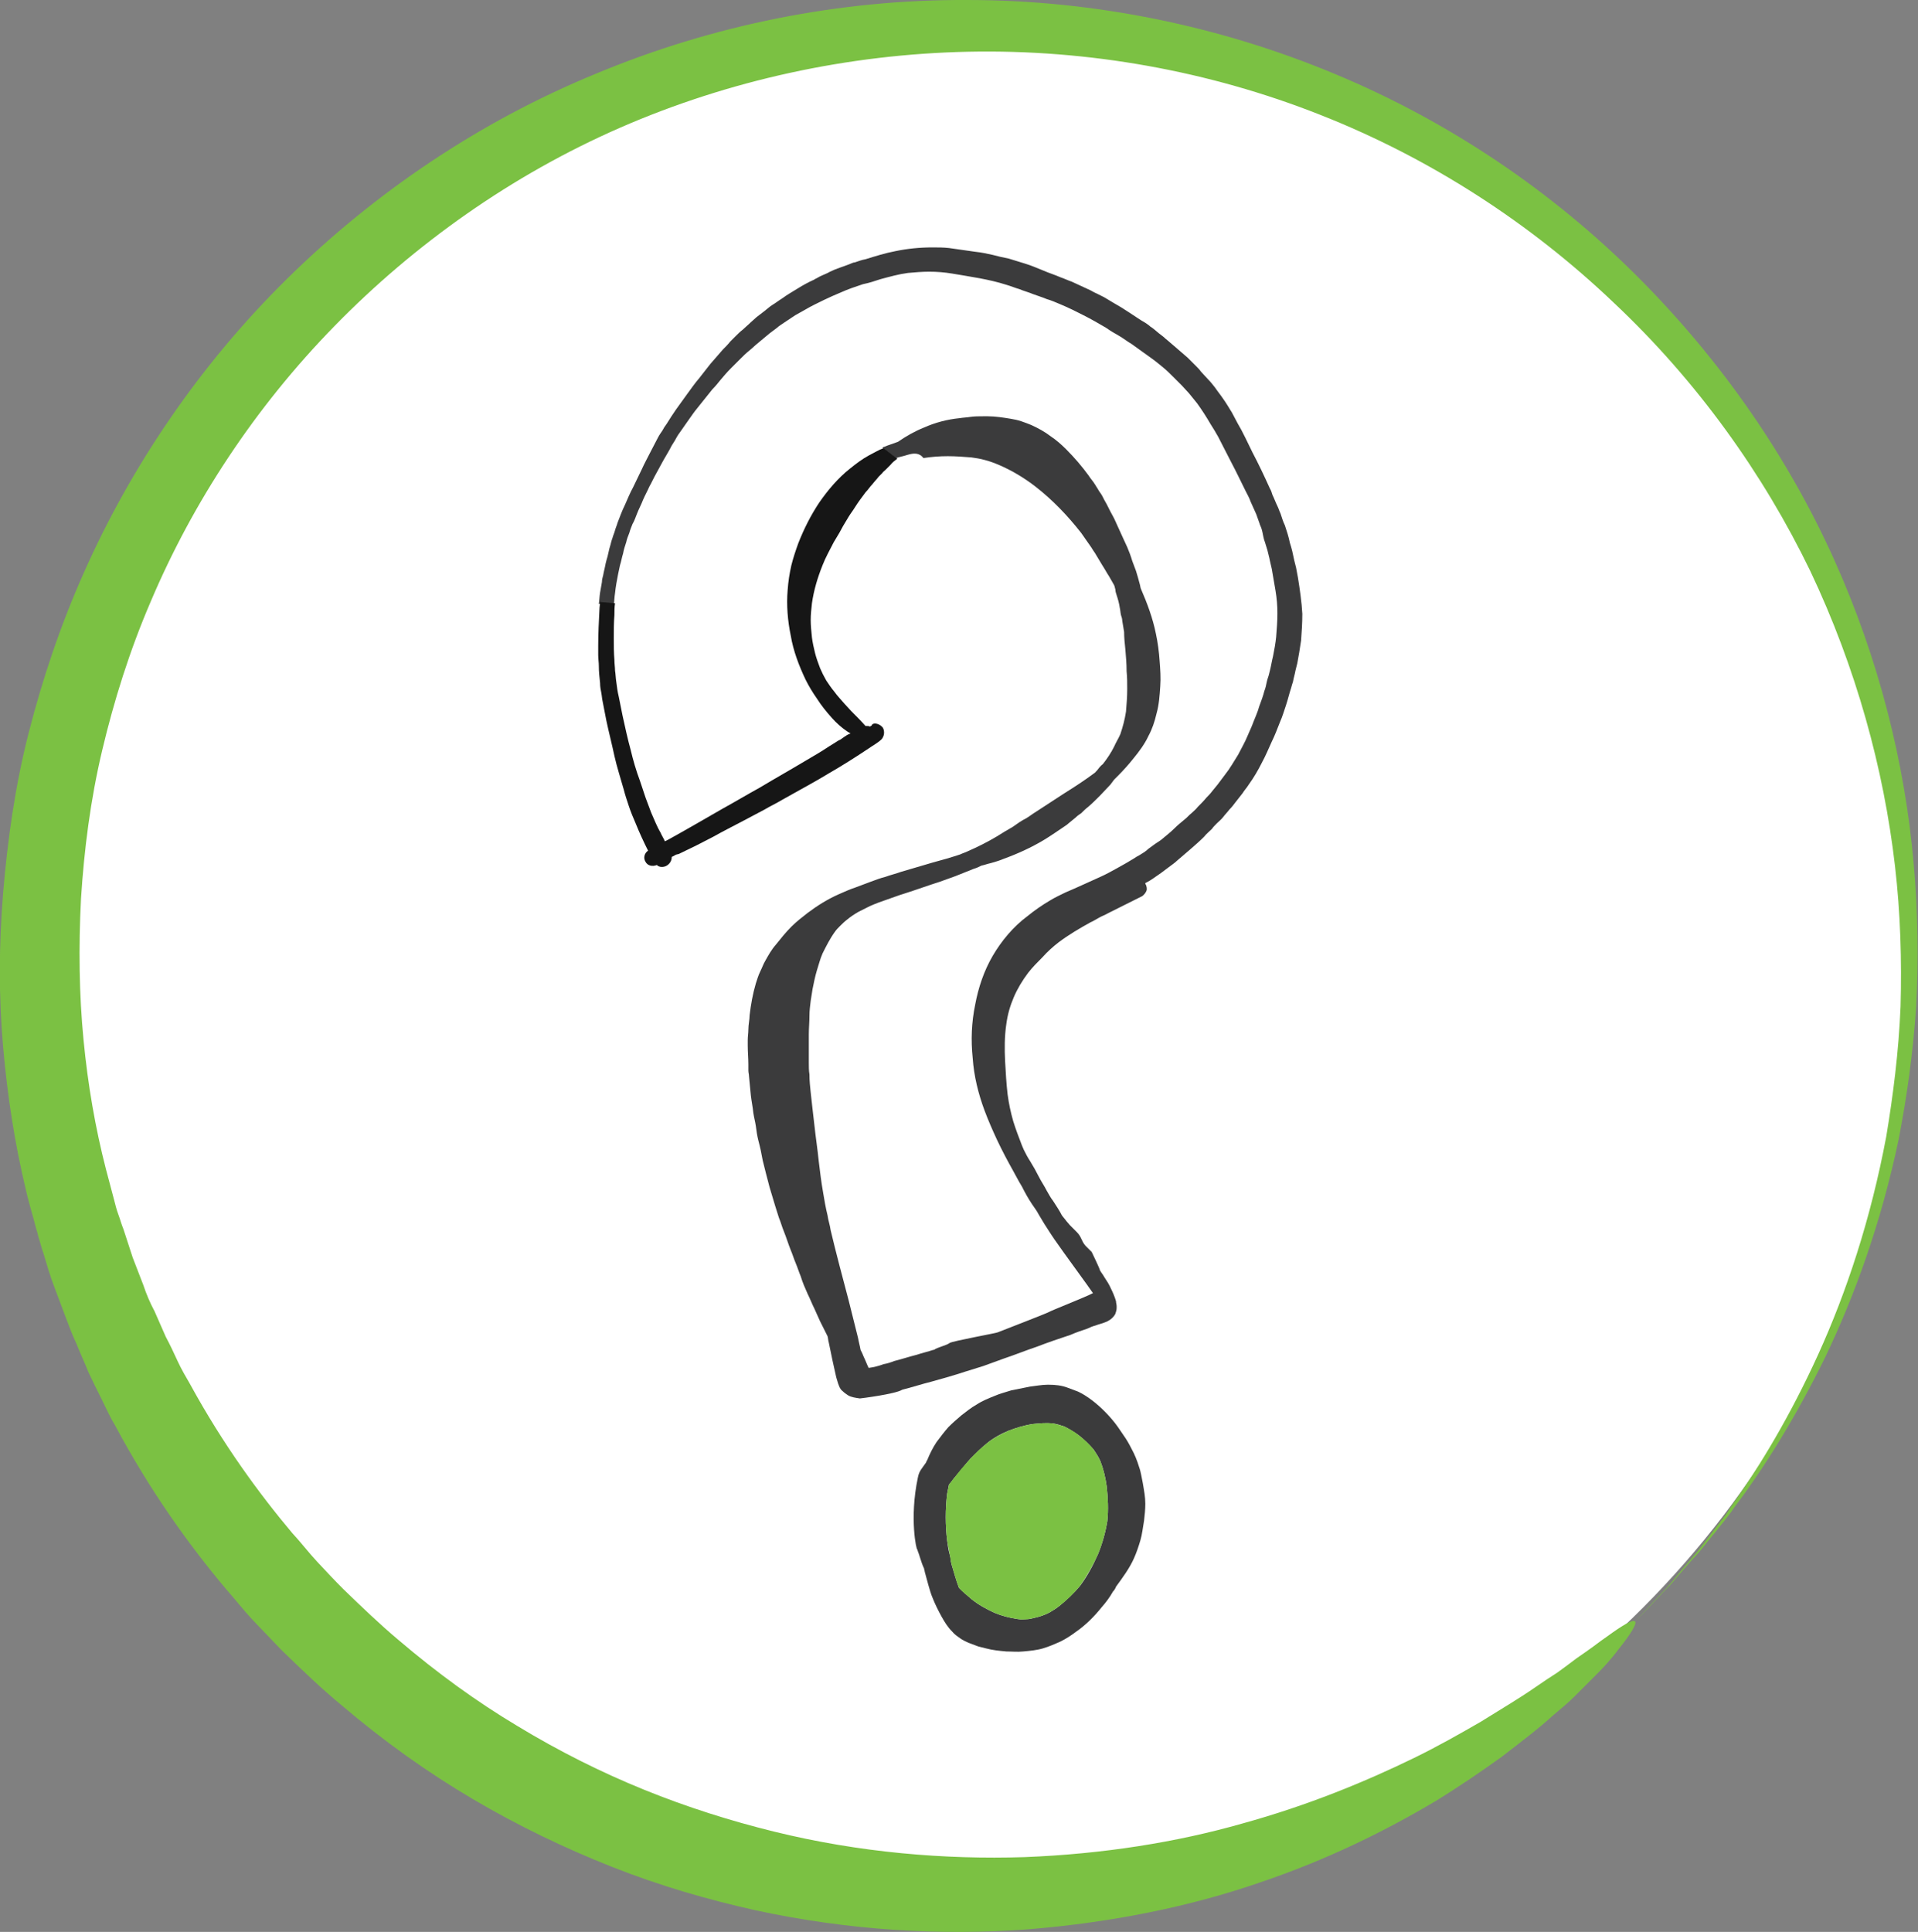
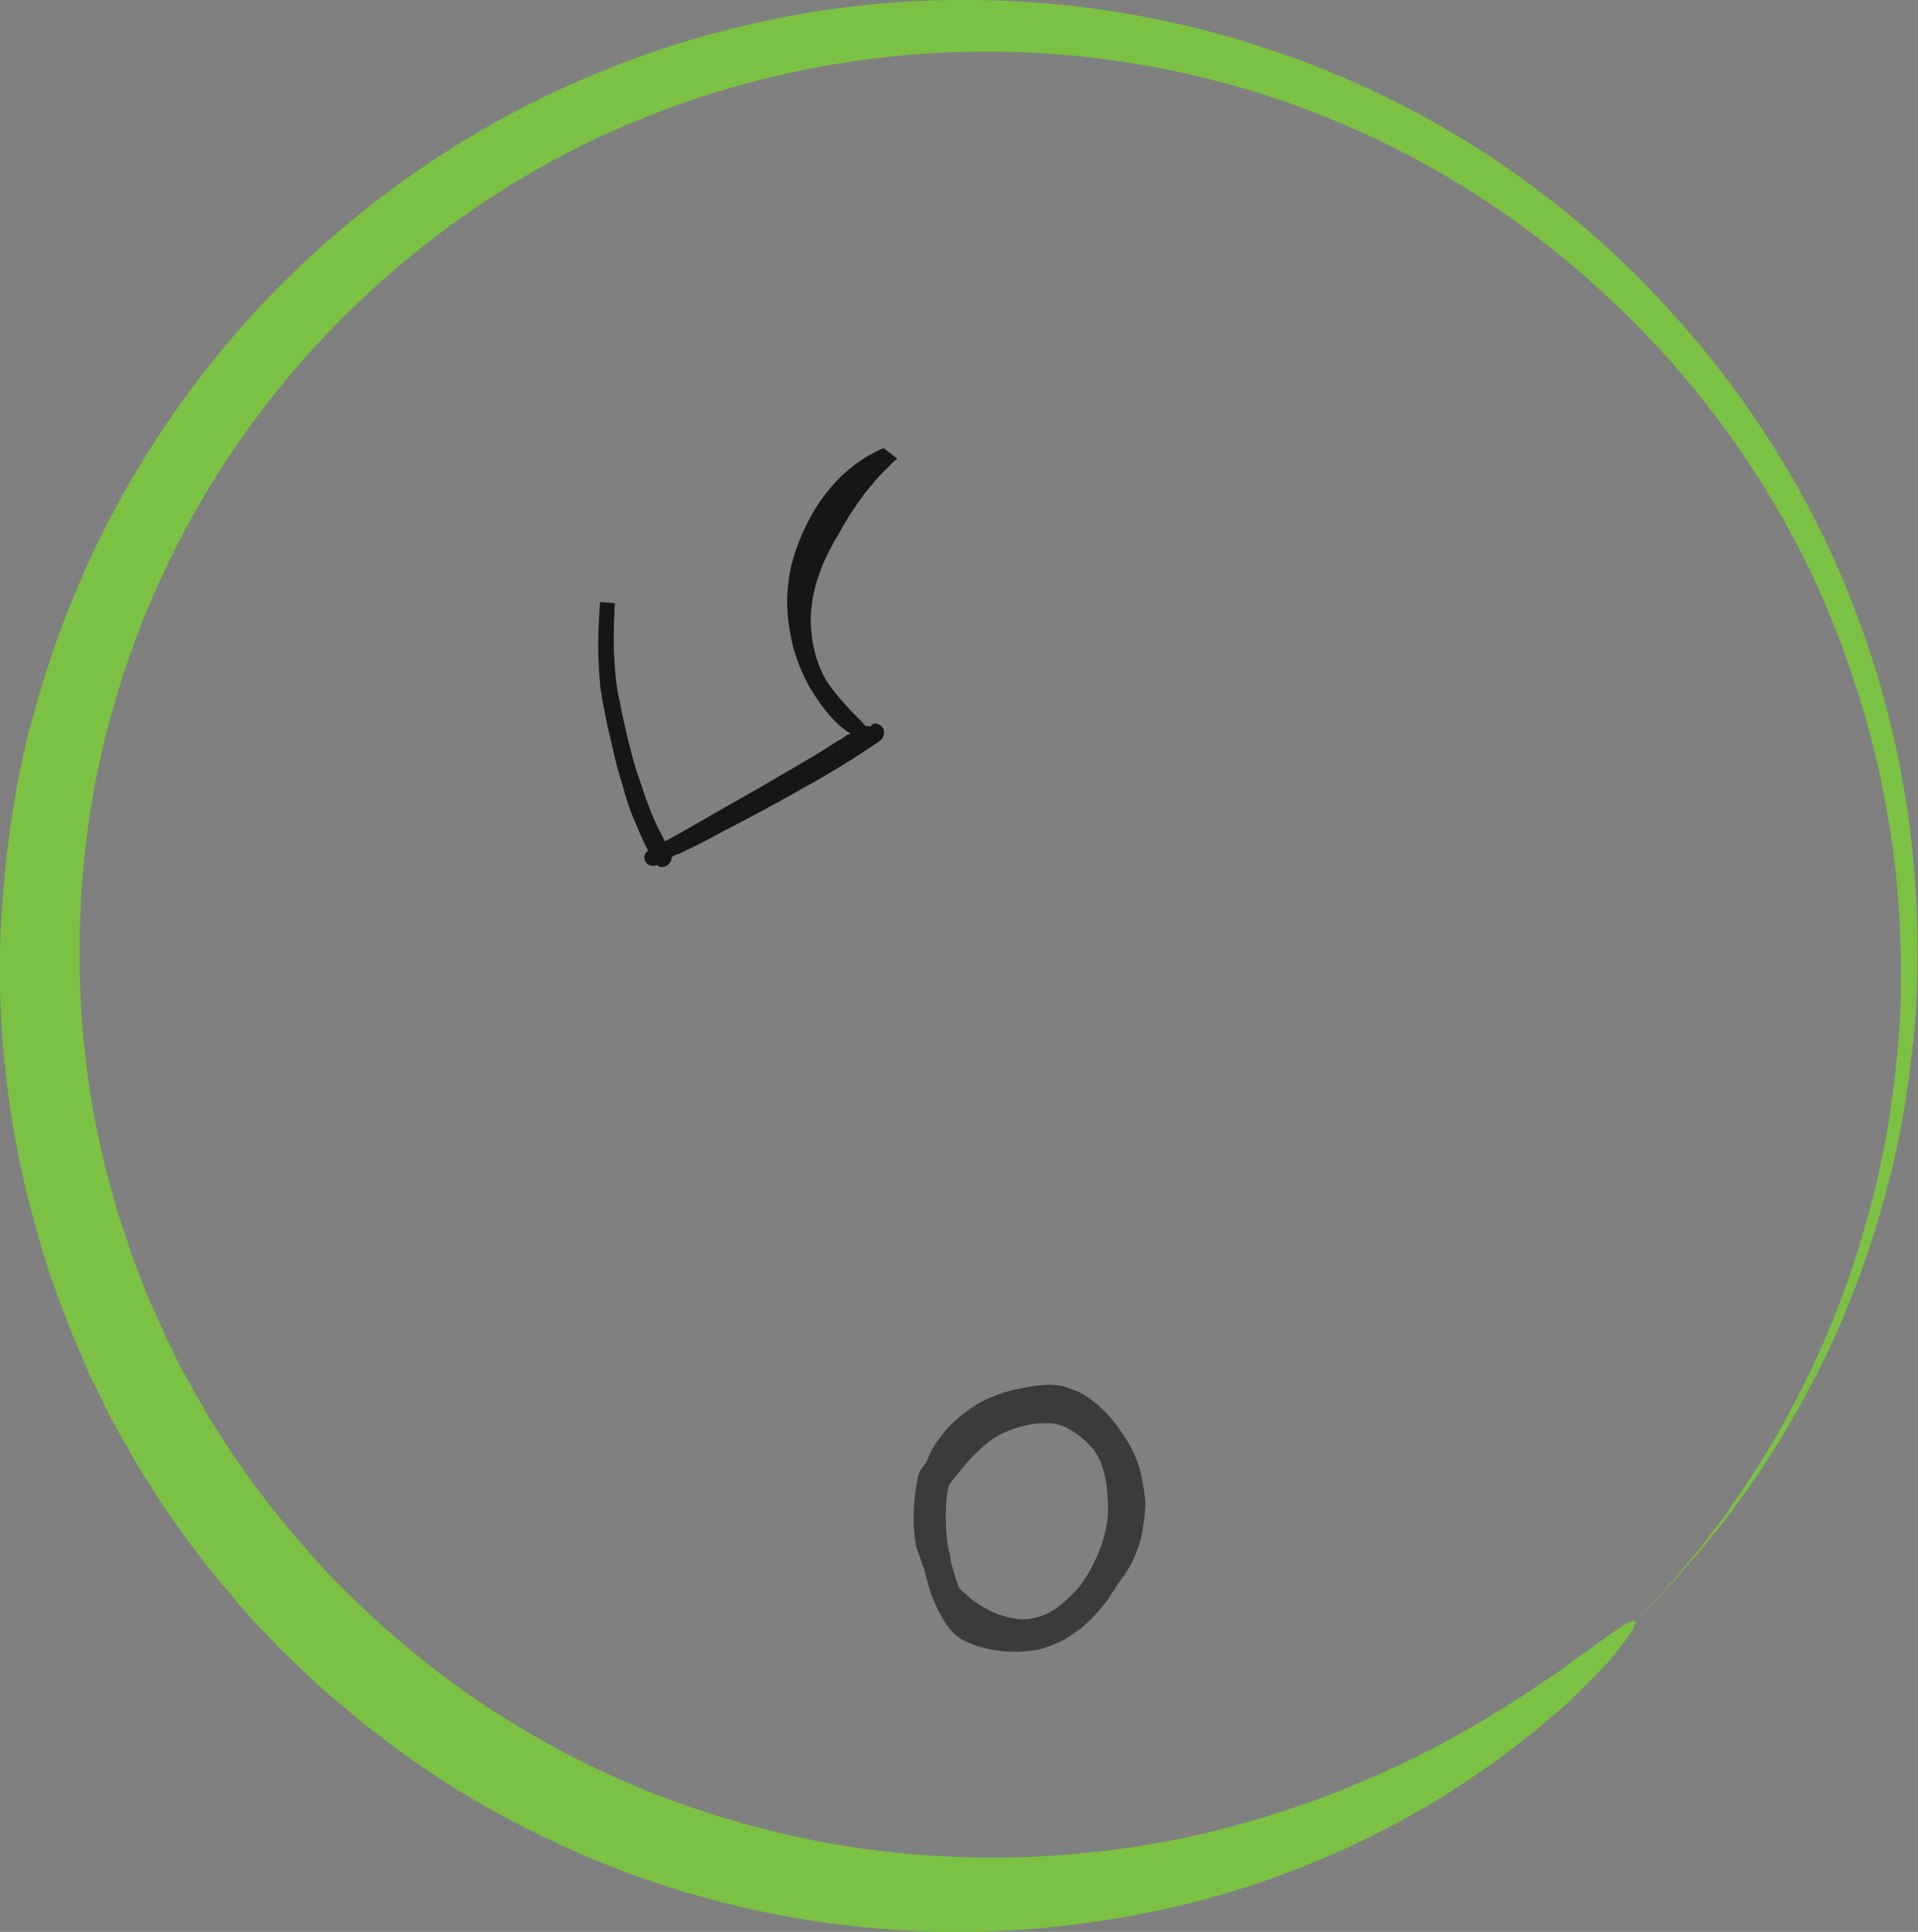
<svg xmlns="http://www.w3.org/2000/svg" version="1.1" id="Layer_1" x="0px" y="0px" viewBox="0 0 307.8 310" style="enable-background:new 0 0 307.8 310;" xml:space="preserve">
  <rect x="0" y="0" width="307.8" height="310" fill="#808080" stroke="none" />
  <style type="text/css">
	.st0{fill:#FFFFFF;}
	.st1{fill:#3B3B3C;}
	.st2{fill:#7BC143;}
	.st3{fill:#161616;}
</style>
  <g>
-     <circle class="st0" cx="157.4" cy="152.1" r="150" />
    <g>
      <g id="XMLID_601_">
        <g>
          <path class="st1" d="M183.8,241.3c0,0.9-0.1,1.8-0.2,2.7c-0.2,1.1-0.3,2.2-0.6,3.2c-0.3,1-0.6,1.9-1,2.8      c-0.7,1.6-1.8,3.1-2.9,4.6c-0.1,0.3-0.3,0.6-0.5,0.8c-0.5,0.9-1.1,1.7-1.8,2.5c-1.2,1.5-2.6,2.9-4.2,4c-0.8,0.6-1.6,1.1-2.4,1.5      c-0.9,0.4-1.8,0.8-2.8,1.1c-1,0.3-2.1,0.4-3.2,0.5c-0.9,0.1-1.8,0-2.7,0c-1.1-0.1-2.2-0.2-3.3-0.5c-0.4-0.1-0.8-0.2-1.2-0.3      c-0.5-0.2-1.1-0.4-1.6-0.6c-0.4-0.2-0.9-0.4-1.3-0.7c-0.4-0.3-0.9-0.6-1.3-1.1c-0.7-0.7-1.2-1.5-1.7-2.4c-0.5-0.9-1-1.9-1.4-2.9      c-0.3-0.7-0.5-1.4-0.7-2.1c-0.2-0.7-0.4-1.5-0.6-2.2c0-0.2-0.1-0.3-0.1-0.5c-0.3-0.6-0.5-1.3-0.7-1.9c-0.1-0.4-0.3-0.8-0.4-1.2      c-0.1,0.3-1.3-4.9,0.1-11.5c0.2-1.1,0.7-1.5,1.3-2.4c0.1-0.2,0.1-0.3,0.2-0.4c0.4-1,0.9-2,1.5-2.9c0.6-0.8,1.2-1.6,1.9-2.4      c0.7-0.7,1.4-1.3,2.1-1.9c0.8-0.6,1.5-1.2,2.4-1.7c0.9-0.6,1.9-1,2.9-1.4c0.9-0.4,1.8-0.6,2.7-0.9c1-0.2,2-0.4,3-0.6      c0.9-0.1,1.9-0.3,2.8-0.3c0.1,0,0.1,0,0.2,0c1,0,2.1,0.1,3.1,0.5c0.5,0.2,1.1,0.4,1.6,0.6c0.4,0.2,0.8,0.4,1.1,0.6      c1.6,1,3.1,2.4,4.3,3.8c0.7,0.8,1.3,1.7,1.9,2.6c0.5,0.7,0.9,1.4,1.3,2.2c0.5,0.9,0.9,1.9,1.2,2.9c0.3,0.8,0.4,1.7,0.6,2.6      C183.6,239.2,183.8,240.2,183.8,241.3z M177.7,244.1c0.2-1.9,0.1-3.7-0.1-5.6c-0.2-1.4-0.5-2.7-1-4c-0.3-0.7-0.7-1.3-1.1-1.9      c-0.7-0.8-1.5-1.6-2.4-2.3c-0.7-0.5-1.5-1-2.3-1.4c-0.6-0.2-1.2-0.4-1.9-0.5c-1-0.1-2.1,0-3.1,0.1c-1.4,0.2-2.7,0.6-4,1.1      c-1.2,0.5-2.3,1.1-3.3,1.9c-1,0.8-1.9,1.7-2.8,2.6c-0.9,1-1.7,2.1-2.6,3.1c-0.3,0.4-0.5,0.7-0.8,1c-0.1,0.5-0.2,1-0.3,1.5      c-0.3,2.5-0.3,5,0,7.5c0.1,0.8,0.2,1.5,0.4,2.2c0.1,0.4,0.2,0.8,0.2,1.1c0,0.2,0.1,0.3,0.1,0.5c0.4,1.3,0.7,2.5,1.2,3.8      c0.6,0.6,1.3,1.2,2,1.8c1.1,0.9,2.4,1.6,3.7,2.2c1.2,0.5,2.4,0.8,3.7,1c0.6,0.1,1.2,0,1.8,0c1-0.2,1.9-0.4,2.8-0.8      c0.2-0.1,0.4-0.2,0.6-0.3c0.5-0.3,1-0.6,1.5-1c1.2-1,2.3-2,3.3-3.2c1.2-1.6,2.1-3.3,2.9-5.1      C176.9,247.7,177.4,245.9,177.7,244.1z" />
-           <path class="st2" d="M177.6,238.5c0.2,1.8,0.3,3.7,0.1,5.6c-0.3,1.8-0.8,3.6-1.5,5.3c-0.8,1.8-1.8,3.5-2.9,5.1      c-1,1.2-2.1,2.3-3.3,3.2c-0.5,0.4-1,0.7-1.5,1c-0.2,0.1-0.4,0.2-0.6,0.3c-0.9,0.4-1.8,0.6-2.8,0.8c-0.6,0.1-1.2,0.1-1.8,0      c-1.3-0.2-2.5-0.5-3.7-1c-1.3-0.6-2.6-1.3-3.7-2.2c-0.7-0.6-1.4-1.1-2-1.8c-0.5-1.2-0.8-2.5-1.2-3.8c0-0.2-0.1-0.3-0.1-0.5      c-0.1-0.4-0.1-0.8-0.2-1.1c-0.1-0.7-0.3-1.5-0.4-2.2c-0.3-2.5-0.3-5,0-7.5c0.1-0.5,0.2-1,0.3-1.5c0.3-0.3,0.5-0.7,0.8-1      c0.8-1.1,1.7-2.1,2.6-3.1c0.8-0.9,1.8-1.8,2.8-2.6c1-0.8,2.2-1.4,3.3-1.9c1.3-0.5,2.6-0.9,4-1.1c1-0.1,2.1-0.2,3.1-0.1      c0.6,0.1,1.3,0.3,1.9,0.5c0.8,0.4,1.6,0.8,2.3,1.4c0.9,0.7,1.7,1.4,2.4,2.3c0.4,0.6,0.8,1.2,1.1,1.9      C177.1,235.8,177.4,237.1,177.6,238.5z" />
        </g>
        <g>
			</g>
      </g>
      <g id="XMLID_24_">
        <g>
-           <path class="st1" d="M145.6,73c-0.6,0.2-1.2,0.3-1.8,0.5l-2.2-1.7c0.3-0.1,0.6-0.2,0.8-0.3c0.6-0.2,1.1-0.4,1.7-0.6      c1.3-0.9,2.7-1.7,4.2-2.3c1.8-0.8,3.7-1.3,5.7-1.5c0.6-0.1,1.1-0.1,1.7-0.2c0.7-0.1,1.4-0.1,2.1-0.1c0.2,0,0.4,0,0.7,0      c1.2,0,2.5,0.2,3.7,0.4c0.6,0.1,1.1,0.2,1.7,0.4c0.6,0.2,1.1,0.4,1.6,0.6c1.1,0.5,2.2,1.1,3.1,1.8c0.9,0.6,1.7,1.3,2.5,2.1      c1.3,1.3,2.5,2.7,3.6,4.2c0.3,0.5,0.7,0.9,1,1.4c0.2,0.3,0.3,0.5,0.5,0.8c0.2,0.4,0.5,0.7,0.7,1.1c0.2,0.4,0.4,0.8,0.7,1.3      c0.4,0.8,0.8,1.6,1.2,2.3c0.3,0.7,0.7,1.5,1,2.2c0.2,0.4,0.3,0.7,0.5,1.1c0.2,0.4,0.4,0.9,0.6,1.3c0.3,0.7,0.6,1.5,0.8,2.2      c0.2,0.5,0.4,1.1,0.6,1.6c0.1,0.3,0.2,0.7,0.3,1c0.1,0.4,0.2,0.7,0.3,1.1c0.1,0.3,0.1,0.6,0.2,0.8c1,2.3,1.9,4.7,2.4,7.2      c0.3,1.4,0.5,2.9,0.6,4.4c0.1,1.3,0.2,2.7,0.1,4c-0.1,1.5-0.2,3-0.6,4.4c-0.3,1.3-0.7,2.5-1.3,3.6c-0.6,1.3-1.5,2.5-2.4,3.6      c-0.8,1-1.6,1.9-2.5,2.8c-0.2,0.2-0.3,0.3-0.5,0.5c0,0-0.1,0.1-0.1,0.1c-0.2,0.3-0.4,0.5-0.6,0.8c-0.6,0.6-1.1,1.2-1.7,1.8      c-0.6,0.6-1.2,1.2-1.9,1.8c-0.4,0.3-0.8,0.7-1.1,1c-0.3,0.2-0.6,0.4-0.9,0.7c-0.4,0.3-0.7,0.6-1.1,0.9c-0.3,0.3-0.7,0.5-1.1,0.8      c-0.9,0.6-1.9,1.3-2.9,1.9c-2,1.2-4.2,2.2-6.4,3c-0.7,0.3-1.4,0.5-2.1,0.7c-0.5,0.1-1,0.3-1.5,0.4c-0.4,0.2-0.8,0.4-1.2,0.5      c-1,0.4-2,0.8-3,1.2c-0.8,0.3-1.7,0.6-2.5,0.9c-1.9,0.6-3.8,1.3-5.7,1.9c-1,0.3-2,0.7-2.9,1c-0.9,0.3-1.7,0.6-2.6,1      c-0.6,0.3-1.2,0.6-1.8,0.9c-0.7,0.4-1.3,0.8-1.9,1.3c-0.4,0.3-0.8,0.7-1.1,1c-0.3,0.3-0.6,0.6-0.8,0.9c-0.8,1.1-1.4,2.3-2,3.5      c-0.4,0.9-0.6,1.8-0.9,2.7c-0.3,1-0.5,2-0.7,3c-0.1,0.6-0.2,1.2-0.3,1.9c-0.1,0.8-0.2,1.6-0.2,2.4c0,1-0.1,2-0.1,3      c0,1.1,0,2.2,0,3.3c0,0.4,0,0.9,0,1.3c0,0.6,0,1.2,0.1,1.8c0,1,0.1,2,0.2,2.9c0.1,0.9,0.2,1.8,0.3,2.7c0.1,0.9,0.2,1.7,0.3,2.6      c0.2,1.9,0.5,3.8,0.7,5.8c0.2,1.7,0.4,3.3,0.7,5c0.2,1.2,0.4,2.4,0.7,3.6c0.1,0.8,0.4,1.6,0.5,2.4c0.9,3.8,1.9,7.5,2.9,11.3      c0.5,2,1,4,1.5,6c0.1,0.6,0.3,1.3,0.4,1.9c0.2,0.4,0.4,0.8,0.5,1.1c0.3,0.6,0.5,1.2,0.8,1.8c0.8-0.1,1.6-0.3,2.4-0.6      c0.6-0.1,1.2-0.3,1.7-0.5c1.2-0.3,2.4-0.7,3.6-1c0.9-0.3,1.8-0.5,2.7-0.8c0,0,0,0,0.1,0c0.5-0.4,2-0.7,2.5-1.1      c0.4-0.3,7.6-1.6,7.7-1.7c0.2-0.1,7.8-3,8.3-3.3c0.3-0.2,5.9-2.4,7-3c-0.6-0.9-5-6.9-5.6-7.8c-0.8-1.1-1.5-2.2-2.2-3.3      c-0.3-0.5-0.6-1-0.9-1.5c-0.3-0.6-0.7-1.1-1.1-1.7c-0.6-0.9-1.1-1.8-1.6-2.8c-0.5-0.8-0.9-1.6-1.4-2.5c-0.9-1.6-1.8-3.3-2.6-5      c-0.7-1.5-1.4-3.1-2-4.7c-1-2.7-1.7-5.5-1.9-8.4c-0.3-2.9-0.2-5.7,0.4-8.6c0.5-2.7,1.4-5.4,2.8-7.8c1.4-2.4,3.3-4.7,5.6-6.4      c1.1-0.9,2.4-1.8,3.6-2.5c0.8-0.5,1.7-0.9,2.5-1.3c1.9-0.8,3.8-1.7,5.6-2.5c0.9-0.4,1.8-0.9,2.7-1.4c0.9-0.5,1.8-1,2.6-1.5      c0.3-0.2,0.6-0.4,1-0.6c0.5-0.3,1-0.6,1.4-1c0.4-0.3,0.7-0.5,1.1-0.8c0.3-0.2,0.6-0.4,0.9-0.6c0.7-0.6,1.5-1.2,2.2-1.9      c0.5-0.5,1-0.9,1.6-1.4c0.4-0.3,0.7-0.7,1.1-1c0.3-0.3,0.7-0.6,1-1c0.5-0.5,1-1,1.4-1.5c0.3-0.3,0.6-0.6,0.9-1      c0.3-0.4,0.6-0.7,0.9-1.1c0.4-0.5,0.8-1.1,1.2-1.6c0.8-1,1.4-2.1,2.1-3.2c0.5-1,1.1-2,1.5-3c0.2-0.5,0.5-1.1,0.7-1.6      c0.4-1.1,0.9-2.1,1.2-3.2c0.3-0.8,0.6-1.6,0.8-2.4c0.2-0.5,0.3-1,0.4-1.5c0.1-0.5,0.3-0.9,0.4-1.4c0-0.1,0.1-0.3,0.1-0.4      c0.2-0.8,0.3-1.5,0.5-2.3c0.2-1,0.4-2.1,0.5-3.1c0.1-1.3,0.2-2.5,0.2-3.8c0-1.2-0.1-2.4-0.3-3.6c-0.2-1.2-0.4-2.3-0.6-3.5      c-0.1-0.4-0.2-0.9-0.3-1.3c-0.1-0.6-0.3-1.2-0.4-1.7c-0.1-0.4-0.3-0.9-0.4-1.3c-0.2-0.5-0.3-1.1-0.4-1.6c0-0.1-0.1-0.3-0.1-0.4      c-0.1-0.4-0.3-0.7-0.4-1.1c-0.2-0.5-0.3-0.9-0.5-1.4c-0.3-0.7-0.6-1.3-0.9-2c-0.2-0.6-0.5-1.1-0.8-1.7c-0.8-1.6-1.5-3.1-2.3-4.6      c-0.7-1.4-1.4-2.7-2.1-4.1c-0.4-0.7-0.8-1.4-1.2-2c-0.7-1.2-1.4-2.3-2.2-3.4c-0.4-0.5-0.9-1.1-1.3-1.6c-0.4-0.4-0.7-0.8-1.1-1.2      c-0.5-0.5-1-1-1.5-1.5c-0.5-0.5-1-1-1.5-1.4c-0.6-0.5-1.2-1-1.9-1.5c-1.1-0.8-2.1-1.5-3.2-2.3c-0.7-0.4-1.3-0.9-2-1.3      c-0.7-0.4-1.4-0.8-2.1-1.3c-1.2-0.7-2.4-1.4-3.6-2c-0.6-0.3-1.2-0.6-1.8-0.9c-0.6-0.3-1.3-0.6-2-0.9c-0.7-0.3-1.4-0.6-2.1-0.8      c-0.7-0.3-1.4-0.5-2.2-0.8c-0.7-0.3-1.5-0.5-2.2-0.8c-0.7-0.2-1.4-0.5-2.1-0.7c-2.8-0.9-5.8-1.3-8.7-1.8      c-1.2-0.2-2.4-0.3-3.7-0.3c-1.1,0-2.3,0.1-3.4,0.2c-1.5,0.2-2.9,0.6-4.4,1c-0.9,0.3-1.8,0.6-2.8,0.8c-1.2,0.4-2.4,0.8-3.5,1.3      c-0.5,0.2-0.9,0.4-1.4,0.6c-0.4,0.2-0.9,0.4-1.3,0.6c-1,0.5-2.1,1-3.1,1.6c-0.5,0.3-1.1,0.6-1.6,0.9c-0.6,0.4-1.2,0.8-1.8,1.2      c-0.4,0.3-0.8,0.5-1.1,0.8c-0.4,0.3-0.8,0.6-1.2,0.9c-0.6,0.5-1.2,1-1.8,1.5c-0.5,0.4-1,0.9-1.5,1.3c-0.5,0.4-0.9,0.8-1.4,1.3      c-0.5,0.5-1,1-1.5,1.5c-0.6,0.6-1.2,1.3-1.7,1.9c-0.4,0.5-0.8,1-1.3,1.5c-0.8,1-1.6,2-2.4,3c-0.5,0.6-0.9,1.2-1.4,1.9      c-0.5,0.7-0.9,1.3-1.4,2c-0.3,0.4-0.6,0.9-0.8,1.3c-0.2,0.3-0.3,0.5-0.5,0.8c-0.4,0.8-0.9,1.6-1.3,2.3c-0.4,0.7-0.8,1.5-1.2,2.2      c-0.4,0.7-0.7,1.4-1.1,2.1c-0.3,0.7-0.7,1.4-1,2.1c-0.3,0.8-0.7,1.5-1,2.3c-0.2,0.5-0.4,1.1-0.7,1.6c-0.2,0.5-0.4,1-0.5,1.4      c-0.2,0.5-0.4,1-0.5,1.5c-0.2,0.6-0.4,1.2-0.5,1.8c-0.2,0.6-0.3,1.3-0.5,1.9c-0.1,0.5-0.2,0.9-0.3,1.4c-0.2,1-0.4,2.1-0.5,3.1      c-0.1,0.6-0.1,1.2-0.2,1.9l-2.4-0.2c0.1-0.6,0.1-1.2,0.2-1.8c0.1-0.5,0.2-1.1,0.3-1.7c0-0.4,0.1-0.7,0.2-1.1      c0.1-0.6,0.3-1.3,0.4-1.9c0.1-0.4,0.2-0.8,0.3-1.1c0.1-0.4,0.2-0.9,0.3-1.3c0.2-0.6,0.3-1.2,0.5-1.7c0.1-0.4,0.3-0.8,0.4-1.2      c0.1-0.4,0.3-0.8,0.4-1.2c0.4-1,0.7-1.9,1.2-2.9c0.4-0.9,0.8-1.9,1.3-2.8c0.5-1,0.9-1.9,1.4-2.9c0.4-0.9,0.9-1.8,1.3-2.6      c0.4-0.8,0.9-1.7,1.3-2.5c0.2-0.4,0.5-0.8,0.7-1.1c0.2-0.4,0.4-0.7,0.7-1.1c0.5-0.8,1-1.6,1.5-2.3c0.6-0.8,1.2-1.7,1.8-2.5      c0.6-0.8,1.2-1.7,1.9-2.5c0.6-0.8,1.2-1.5,1.8-2.3c0.7-0.8,1.3-1.5,2-2.3c0.4-0.4,0.8-0.8,1.2-1.3c0.3-0.3,0.6-0.6,0.9-0.9      c0.3-0.3,0.7-0.7,1.1-1c0.4-0.4,0.8-0.7,1.2-1.1c0.3-0.3,0.7-0.6,1-0.9c0.4-0.3,0.9-0.7,1.3-1c0.4-0.3,0.8-0.7,1.3-1      c0.5-0.3,1-0.7,1.5-1c0.8-0.6,1.7-1.1,2.5-1.6c0.8-0.5,1.7-1,2.6-1.4c0.3-0.2,0.6-0.3,0.9-0.5c0.6-0.3,1.2-0.5,1.7-0.8      c1-0.5,2.1-0.8,3.1-1.2c0.3-0.1,0.6-0.3,0.9-0.3c0.6-0.2,1.1-0.4,1.7-0.5c1.6-0.5,3.2-1,4.8-1.3c1.9-0.4,3.9-0.6,5.9-0.6      c0.9,0,1.8,0,2.7,0.1c1.4,0.2,2.8,0.4,4.2,0.6c1,0.1,1.9,0.3,2.8,0.5c0.4,0.1,0.8,0.2,1.2,0.3c0.5,0.1,0.9,0.2,1.4,0.3      c0.9,0.3,1.7,0.5,2.6,0.8c1,0.3,1.9,0.7,2.9,1.1c0.9,0.4,1.9,0.7,2.8,1.1c0.6,0.2,1.2,0.5,1.8,0.7c0.4,0.2,0.9,0.4,1.3,0.6      c0.4,0.2,0.9,0.4,1.3,0.6c0.5,0.2,0.9,0.5,1.4,0.7c0.4,0.2,0.8,0.4,1.2,0.6c0.5,0.3,1,0.6,1.5,0.9c0.9,0.5,1.7,1,2.6,1.6      c0.8,0.5,1.6,1.1,2.5,1.6c0.3,0.2,0.6,0.4,0.8,0.6c0.5,0.3,0.9,0.7,1.4,1.1c0.4,0.3,0.8,0.6,1.1,0.9c0.4,0.3,0.8,0.7,1.3,1.1      c0.7,0.6,1.5,1.3,2.2,1.9c0.5,0.5,0.9,0.9,1.4,1.4c0.3,0.3,0.5,0.5,0.7,0.8c0.4,0.4,0.8,0.9,1.2,1.3c0.4,0.4,0.7,0.8,1.1,1.3      c0.4,0.6,0.9,1.2,1.3,1.8c0.5,0.7,0.9,1.4,1.4,2.2c0.3,0.6,0.6,1.1,0.9,1.7c0.9,1.5,1.6,3.1,2.4,4.7c1,1.9,1.9,3.8,2.8,5.8      c0.2,0.3,0.3,0.7,0.4,1c0.3,0.6,0.5,1.2,0.8,1.8c0.2,0.4,0.3,0.8,0.5,1.2c0.2,0.6,0.4,1.3,0.7,1.9c0.3,0.9,0.6,1.8,0.8,2.8      c0.3,0.9,0.5,1.8,0.7,2.8c0.1,0.4,0.2,0.8,0.3,1.2c0.1,0.5,0.2,1.1,0.3,1.6c0.3,1.9,0.6,3.9,0.7,5.8c0,1.5-0.1,2.9-0.2,4.3      c-0.1,0.6-0.2,1.3-0.3,1.9c-0.1,0.6-0.2,1.2-0.3,1.7c-0.1,0.4-0.2,0.8-0.3,1.2c-0.1,0.6-0.3,1.2-0.4,1.8c-0.1,0.3-0.2,0.6-0.3,1      c-0.3,0.9-0.5,1.8-0.8,2.7c-0.3,0.9-0.6,1.9-1,2.8c-0.4,1-0.8,2.1-1.3,3.1c-0.5,1.1-1,2.3-1.6,3.4c-0.6,1.2-1.3,2.4-2.1,3.5      c-0.3,0.5-0.7,0.9-1,1.4c-0.4,0.5-0.7,0.9-1.1,1.4c-0.3,0.4-0.6,0.8-1,1.2c-0.3,0.4-0.7,0.8-1,1.2c-0.3,0.4-0.7,0.7-1,1      c-0.3,0.3-0.6,0.6-0.8,0.9c-0.4,0.4-0.9,0.8-1.3,1.3c-0.7,0.7-1.4,1.3-2.2,2c-0.7,0.6-1.4,1.2-2.1,1.8c-0.4,0.4-0.9,0.7-1.4,1.1      c-0.4,0.3-0.8,0.6-1.2,0.9c-0.4,0.3-0.9,0.6-1.3,0.9c-0.3,0.2-0.6,0.4-1,0.6c-0.1,0-0.1,0.1-0.2,0.1c0,0,0,0,0,0.1      c0.2,0.3,0.3,0.8,0.2,1.1c-0.1,0.3-0.4,0.7-0.7,0.9c-1.8,0.9-3.6,1.8-5.4,2.7c-0.5,0.3-1.1,0.5-1.6,0.8      c-0.4,0.2-0.8,0.5-1.3,0.7c-1.8,1-3.5,2-5.1,3.2c-0.9,0.7-1.8,1.5-2.6,2.4c-0.8,0.8-1.6,1.6-2.3,2.5c-0.9,1.2-1.7,2.5-2.3,3.9      c-0.6,1.4-1,2.8-1.2,4.3c-0.3,2-0.3,4-0.2,6c0.1,1.8,0.2,3.6,0.4,5.3c0.2,1.5,0.5,2.9,0.9,4.3c0.4,1.3,0.9,2.6,1.4,3.9      c0.1,0.2,0.2,0.5,0.3,0.7c0.3,0.6,0.6,1.2,1,1.8c0.5,0.8,1,1.7,1.4,2.5c0.4,0.8,0.9,1.5,1.3,2.3c0.3,0.5,0.6,1.1,1,1.6      c0.5,0.8,1,1.5,1.4,2.3c0.2,0.3,0.5,0.6,0.7,0.9c0.2,0.2,0.4,0.5,0.6,0.7c0.4,0.4,0.7,0.7,1.1,1.1c0.8,0.8,0.7,1.4,1.4,2.2      c0.2,0.2,0.8,0.8,1,1c0,0,1.4,2.9,1.3,2.9c0.2,0.4,0.5,0.7,0.7,1.1c0.4,0.6,0.8,1.2,1.1,1.9c0.3,0.6,0.6,1.3,0.8,2      c0,0.3,0.1,0.5,0.1,0.8c0,0.1,0,0.2,0,0.3c0,0.3-0.1,0.6-0.2,0.9c0,0.1-0.1,0.1-0.1,0.2c-0.2,0.3-0.5,0.6-0.8,0.8      c-0.3,0.2-0.5,0.3-0.8,0.4c-0.5,0.2-1,0.3-1.5,0.5c-0.4,0.1-0.9,0.3-1.3,0.5c-0.9,0.3-1.8,0.6-2.7,1c-1.8,0.6-3.6,1.2-5.4,1.9      c-1.8,0.6-3.5,1.3-5.3,1.9c-1.1,0.4-2.2,0.8-3.3,1.2c-1,0.3-1.9,0.6-2.9,0.9c-1.8,0.6-3.6,1.1-5.4,1.6c-1.6,0.4-3.1,0.9-4.7,1.3      c-1.1,0.7-6.7,1.4-6.8,1.4c-0.7-0.1-1.4-0.2-1.9-0.5c-0.3-0.2-0.6-0.4-0.9-0.7c-0.4-0.3-0.5-0.7-0.7-1.2c-0.1-0.3-0.2-0.7-0.3-1      c-0.2-0.9-0.4-1.8-0.6-2.7c-0.2-1-0.4-1.9-0.6-2.9c-0.1-0.3-0.1-0.7-0.2-1c-0.4-0.8-0.8-1.6-1.2-2.4c-0.3-0.7-0.6-1.3-0.9-2      c-0.4-0.8-0.7-1.6-1.1-2.4c-0.4-0.9-0.8-1.8-1.1-2.8c-0.3-0.7-0.5-1.4-0.8-2.1c-0.3-0.7-0.5-1.4-0.8-2.1c-0.4-1-0.7-2-1.1-3      c-0.3-0.7-0.5-1.5-0.8-2.2c-0.2-0.6-0.4-1.3-0.6-1.9c-0.3-1-0.6-2-0.9-3c-0.2-0.8-0.4-1.5-0.6-2.3c-0.2-0.7-0.3-1.3-0.5-2      c-0.2-1.1-0.4-2.1-0.7-3.2c-0.2-0.8-0.3-1.5-0.4-2.3c-0.1-0.7-0.3-1.4-0.4-2.1c-0.1-1-0.3-1.9-0.4-2.8c-0.1-1-0.2-2.1-0.3-3.1      c0-0.3-0.1-0.6-0.1-0.9c0-0.3,0-0.7,0-1c0-1-0.1-2-0.1-3c0-0.3,0-0.6,0-0.9c0-0.6,0.1-1.1,0.1-1.7c0-0.8,0.2-1.6,0.2-2.3      c0.2-1.7,0.5-3.4,1-5.1c0.2-0.6,0.4-1.3,0.7-1.9c0.3-0.6,0.5-1.2,0.8-1.7c0.5-0.9,1-1.8,1.7-2.6c0.8-1,1.6-2,2.5-2.9      c0.8-0.8,1.7-1.5,2.6-2.2c1.6-1.2,3.2-2.2,5-3c0.9-0.4,1.8-0.8,2.7-1.1c0.8-0.3,1.6-0.6,2.4-0.9c0.8-0.3,1.6-0.6,2.4-0.8      c0.8-0.3,1.7-0.5,2.5-0.8c1.7-0.5,3.4-1,5.1-1.5c1.5-0.4,2.9-0.8,4.4-1.3c0.4-0.2,0.8-0.3,1.2-0.5c1.6-0.7,3.2-1.5,4.7-2.4      c0.8-0.5,1.6-1,2.5-1.5c0.7-0.5,1.4-1,2.2-1.4c0.5-0.3,1-0.7,1.5-1c1.5-1,3.1-2,4.6-3c1.6-1,3.3-2.1,4.9-3.3      c0.1-0.1,0.1-0.1,0.2-0.2c0,0,0-0.1,0.1-0.1c0.3-0.4,0.6-0.8,1-1.1c0.7-0.9,1.3-1.8,1.8-2.8c0.3-0.7,0.7-1.3,1-2      c0.4-1.2,0.7-2.3,0.9-3.6c0.1-1.2,0.2-2.4,0.2-3.6c0-1,0-1.9-0.1-2.9c0-1.2-0.1-2.3-0.2-3.5c-0.1-0.9-0.2-1.9-0.2-2.8      c-0.1-0.6-0.2-1.2-0.3-1.8c0-0.3-0.1-0.6-0.2-0.9c-0.1-0.4-0.1-0.8-0.2-1.2c-0.1-0.7-0.3-1.4-0.5-2c-0.1-0.3-0.2-0.6-0.2-0.9      c-0.1-0.3-0.1-0.5-0.2-0.7c-0.3-0.5-0.5-0.9-0.8-1.4c-0.4-0.6-0.7-1.2-1.1-1.8c-0.4-0.7-0.8-1.3-1.2-2c-0.3-0.4-0.5-0.8-0.8-1.2      c-0.5-0.7-0.9-1.3-1.4-2c-2.2-2.8-4.6-5.3-7.3-7.4c-1.8-1.4-3.8-2.6-5.9-3.5c-0.7-0.3-1.5-0.6-2.3-0.8c-0.7-0.2-1.4-0.3-2.1-0.4      c-1.3-0.1-2.5-0.2-3.8-0.2c-1.3,0-2.6,0.1-3.9,0.3C147.5,72.6,146.6,72.7,145.6,73z" />
          <path class="st3" d="M140.4,116.1c0.5,0,1,0.3,1.3,0.7c0.3,0.6,0.2,1.3-0.2,1.8c-0.6,0.6-1.4,1-2.1,1.5c-2.1,1.4-4.3,2.8-6.4,4      c-1,0.6-2,1.2-3.1,1.8c-1.4,0.8-2.9,1.6-4.3,2.4c-0.7,0.4-1.4,0.8-2.2,1.2c-0.2,0.1-0.5,0.3-0.7,0.4c-1.1,0.6-2.3,1.2-3.4,1.8      c-1.7,0.9-3.3,1.7-4.9,2.6c-1.7,0.9-3.5,1.8-5.2,2.6c-0.2,0.1-0.4,0.2-0.6,0.2c-0.3,0.1-0.5,0.3-0.8,0.4c0,0.6-0.3,1.1-0.8,1.4      c-0.5,0.3-1.2,0.3-1.6-0.1c-0.7,0.3-1.5,0.1-1.8-0.5c-0.4-0.6-0.2-1.4,0.4-1.8c-0.7-1.4-1.4-2.9-2-4.4c-0.4-0.9-0.8-1.9-1.1-2.8      c-0.3-0.9-0.6-1.8-0.8-2.6c-0.5-1.8-1.1-3.6-1.5-5.4c-0.4-1.9-0.9-3.8-1.3-5.7c-0.2-1-0.4-2.1-0.6-3.1c-0.1-0.4-0.1-0.8-0.2-1.3      c-0.1-0.5-0.2-1-0.2-1.6c-0.1-0.9-0.2-1.8-0.2-2.8c0-0.5-0.1-1.1-0.1-1.7c0-0.5,0-1,0-1.5c0-1.9,0.1-3.9,0.2-5.8      c0-0.4,0.1-0.8,0.1-1.2l2.4,0.2c-0.1,0.6-0.1,1.3-0.1,1.9c-0.1,1.2-0.1,2.5-0.1,3.7c0,1.2,0,2.3,0.1,3.5c0,0.6,0.1,1.2,0.1,1.7      c0.1,0.6,0.1,1.2,0.2,1.8c0.1,0.8,0.2,1.6,0.4,2.4c0.2,1,0.4,2,0.6,3c0.4,1.8,0.8,3.7,1.3,5.5c0.4,1.7,0.9,3.4,1.5,5      c0.3,0.9,0.6,1.8,0.9,2.7c0.3,0.8,0.6,1.6,0.9,2.4c0.5,1.1,0.9,2.2,1.5,3.2c0.2,0.5,0.5,0.9,0.7,1.4c0.2-0.1,0.4-0.2,0.6-0.3      c2.9-1.6,5.8-3.3,8.6-4.9c2-1.1,4-2.3,6-3.4c2.5-1.5,5-2.9,7.5-4.4c1.2-0.7,2.4-1.4,3.6-2.2c0.5-0.3,1.1-0.7,1.6-1      c0.3-0.1,0.5-0.3,0.8-0.5c0.3-0.2,0.7-0.5,1.1-0.6c-0.2-0.1-0.3-0.2-0.5-0.3c-0.9-0.6-1.8-1.4-2.5-2.2c-0.9-1-1.7-2-2.4-3.1      c-0.7-1-1.3-2-1.8-3c-1.1-2.3-2-4.7-2.4-7.1c-0.5-2.4-0.7-4.9-0.5-7.3c0.1-1.4,0.3-2.7,0.6-4c0.3-1.2,0.7-2.4,1.1-3.5      c0.9-2.3,2-4.5,3.4-6.6c1.4-2,3-3.9,4.9-5.4c1-0.8,1.9-1.5,3-2.1c0.8-0.4,1.6-0.9,2.4-1.2l2.2,1.7c-0.4,0.3-0.8,0.6-1.1,1      c-0.3,0.3-0.5,0.5-0.8,0.8c-0.2,0.2-0.4,0.3-0.5,0.5c-0.2,0.2-0.4,0.4-0.6,0.6c-0.3,0.4-0.7,0.8-1,1.2c-0.4,0.4-0.7,0.9-1.1,1.3      c-0.6,0.8-1.2,1.6-1.7,2.4c-0.3,0.5-0.7,1-1,1.5c-0.3,0.5-0.6,1-0.9,1.5c-0.2,0.4-0.4,0.7-0.6,1.1c-0.3,0.5-0.6,1-0.9,1.5      c-0.6,1.2-1.3,2.4-1.8,3.7c-0.8,2-1.4,4-1.7,6.1c-0.1,0.9-0.2,1.8-0.2,2.7c0,0.9,0.1,1.8,0.2,2.8c0.1,0.8,0.3,1.7,0.5,2.5      c0.2,0.8,0.5,1.6,0.8,2.4c0.3,0.7,0.6,1.3,1,2c0.4,0.6,0.8,1.2,1.3,1.8c0.5,0.7,1.1,1.3,1.6,1.9c0.4,0.4,0.7,0.8,1.1,1.2      c0.8,0.8,1.6,1.6,2.3,2.4c0.1,0,0.2,0,0.3,0c0.1,0,0.3,0,0.4,0.1c0.1-0.1,0.2-0.1,0.3-0.2C139.9,116.2,140.2,116.1,140.4,116.1z      " />
        </g>
        <g>
			</g>
      </g>
    </g>
    <path class="st2" d="M262.4,260.2c0,0,1.5-1.6,4.3-4.6c0.7-0.7,1.5-1.6,2.3-2.6c0.8-1,1.7-2,2.7-3.2c1-1.1,1.9-2.4,3-3.8   c0.5-0.7,1.1-1.4,1.6-2.1c0.6-0.7,1.1-1.5,1.6-2.3c4.5-6.3,9.4-14.4,13.9-24.3c4.5-9.9,8.4-21.6,10.9-34.9c1.1-6.6,2-13.6,2.3-20.9   c0.2-7.3,0-14.9-0.9-22.6c-1.8-15.5-6.2-31.7-13.6-47.3c-7.5-15.5-18.1-30.4-31.5-43c-13.3-12.7-29.4-23.2-47.2-30.2   c-17.7-7-37.1-10.5-56.4-10.1c-19.3,0.4-38.5,4.6-55.9,12.2c-17.4,7.6-33,18.7-45.8,31.8C40.8,65.5,30.9,80.7,24.2,96.5   c-3.4,7.9-5.9,15.9-7.8,23.9c-1.9,8-2.9,16-3.4,23.8c-0.4,7.8-0.3,15.4,0.4,22.6c0.7,7.3,1.9,14.2,3.6,20.8   c0.4,1.6,0.9,3.3,1.3,4.9c0.2,0.8,0.4,1.6,0.7,2.4c0.3,0.8,0.5,1.6,0.8,2.3c0.5,1.5,1,3.1,1.5,4.6c0.6,1.5,1.1,2.9,1.7,4.4   c0.5,1.5,1.1,2.9,1.8,4.2c0.6,1.4,1.2,2.7,1.8,4.1c0.7,1.3,1.3,2.6,1.9,3.9c0.6,1.3,1.3,2.5,2,3.7c5.3,9.7,11.1,17.6,16.4,23.9   c1.4,1.5,2.6,3.1,4,4.6c1.4,1.5,2.8,3,4.2,4.4c2.9,2.8,5.8,5.6,8.9,8.2c6.1,5.2,12.4,9.8,19.1,13.8c6.6,4,13.4,7.4,20.3,10.2   c6.9,2.8,13.9,5,20.8,6.7c13.8,3.4,27.5,4.5,40.2,4.1c12.7-0.5,24.5-2.4,35-5.4c10.5-2.9,19.7-6.7,27.5-10.5   c3.9-1.9,7.4-3.9,10.7-5.8c3.2-2,6.1-3.7,8.7-5.5c1.3-0.9,2.5-1.7,3.6-2.4c1.1-0.8,2.2-1.6,3.1-2.3c1-0.7,1.9-1.3,2.7-1.9   c0.8-0.6,1.6-1.2,2.2-1.6C260.5,260.7,262.1,259.8,262.4,260.2c0.3,0.3-0.6,1.9-2.7,4.5c-0.5,0.7-1.1,1.4-1.8,2.2   c-0.7,0.8-1.5,1.6-2.4,2.5c-0.9,0.9-1.8,1.8-2.8,2.8c-1,1-2.2,2-3.4,3c-2.4,2.2-5.2,4.3-8.3,6.7c-3.2,2.3-6.7,4.7-10.6,7.1   c-7.9,4.7-17.3,9.4-28.3,13.1c-11,3.8-23.6,6.4-37.3,7.5c-13.7,1-28.5,0.2-43.7-3.1c-7.6-1.7-15.2-3.9-22.8-6.9   c-7.6-3-15.1-6.6-22.4-10.9c-7.3-4.3-14.3-9.3-21-15c-3.4-2.8-6.5-5.8-9.7-8.9c-1.5-1.6-3.1-3.2-4.6-4.8c-1.5-1.6-2.9-3.4-4.4-5.1   c-5.8-6.9-12.1-15.6-17.8-26.3c-0.8-1.3-1.4-2.7-2.1-4.1c-0.7-1.4-1.4-2.8-2.1-4.3c-0.6-1.5-1.3-3-1.9-4.5   c-0.7-1.5-1.3-3.1-1.9-4.7c-0.6-1.6-1.2-3.2-1.8-4.8c-0.6-1.6-1.1-3.3-1.6-5c-0.3-0.8-0.5-1.7-0.8-2.6c-0.2-0.9-0.5-1.7-0.7-2.6   c-0.5-1.8-1-3.5-1.4-5.3C2.4,183.6,1.2,176,0.5,168c-0.7-7.9-0.7-16.2,0-24.7c0.7-8.4,1.9-17.1,4.1-25.7c2.2-8.6,5.1-17.3,8.9-25.8   C21,74.9,32,58.6,46,44.8C60,31,76.9,19.5,95.7,11.8C114.4,4,134.8-0.1,155.2,0c20.4,0,40.7,4.2,59.1,11.9   c18.5,7.7,35,19,48.5,32.5C276.4,58,287,73.5,294.3,89.7c7.3,16.2,11.4,32.9,12.8,48.8c0.7,7.9,0.8,15.7,0.4,23.1   c-0.5,7.4-1.5,14.5-2.8,21.2c-2.8,13.4-7.1,25.2-11.8,35c-4.8,9.8-9.9,17.9-14.6,24.1c-0.5,0.8-1.1,1.5-1.7,2.3   c-0.6,0.7-1.1,1.4-1.7,2.1c-1.1,1.3-2,2.6-3.1,3.7c-1,1.1-1.9,2.2-2.7,3.1c-0.8,1-1.6,1.8-2.3,2.5   C264,258.6,262.4,260.2,262.4,260.2z" />
  </g>
</svg>